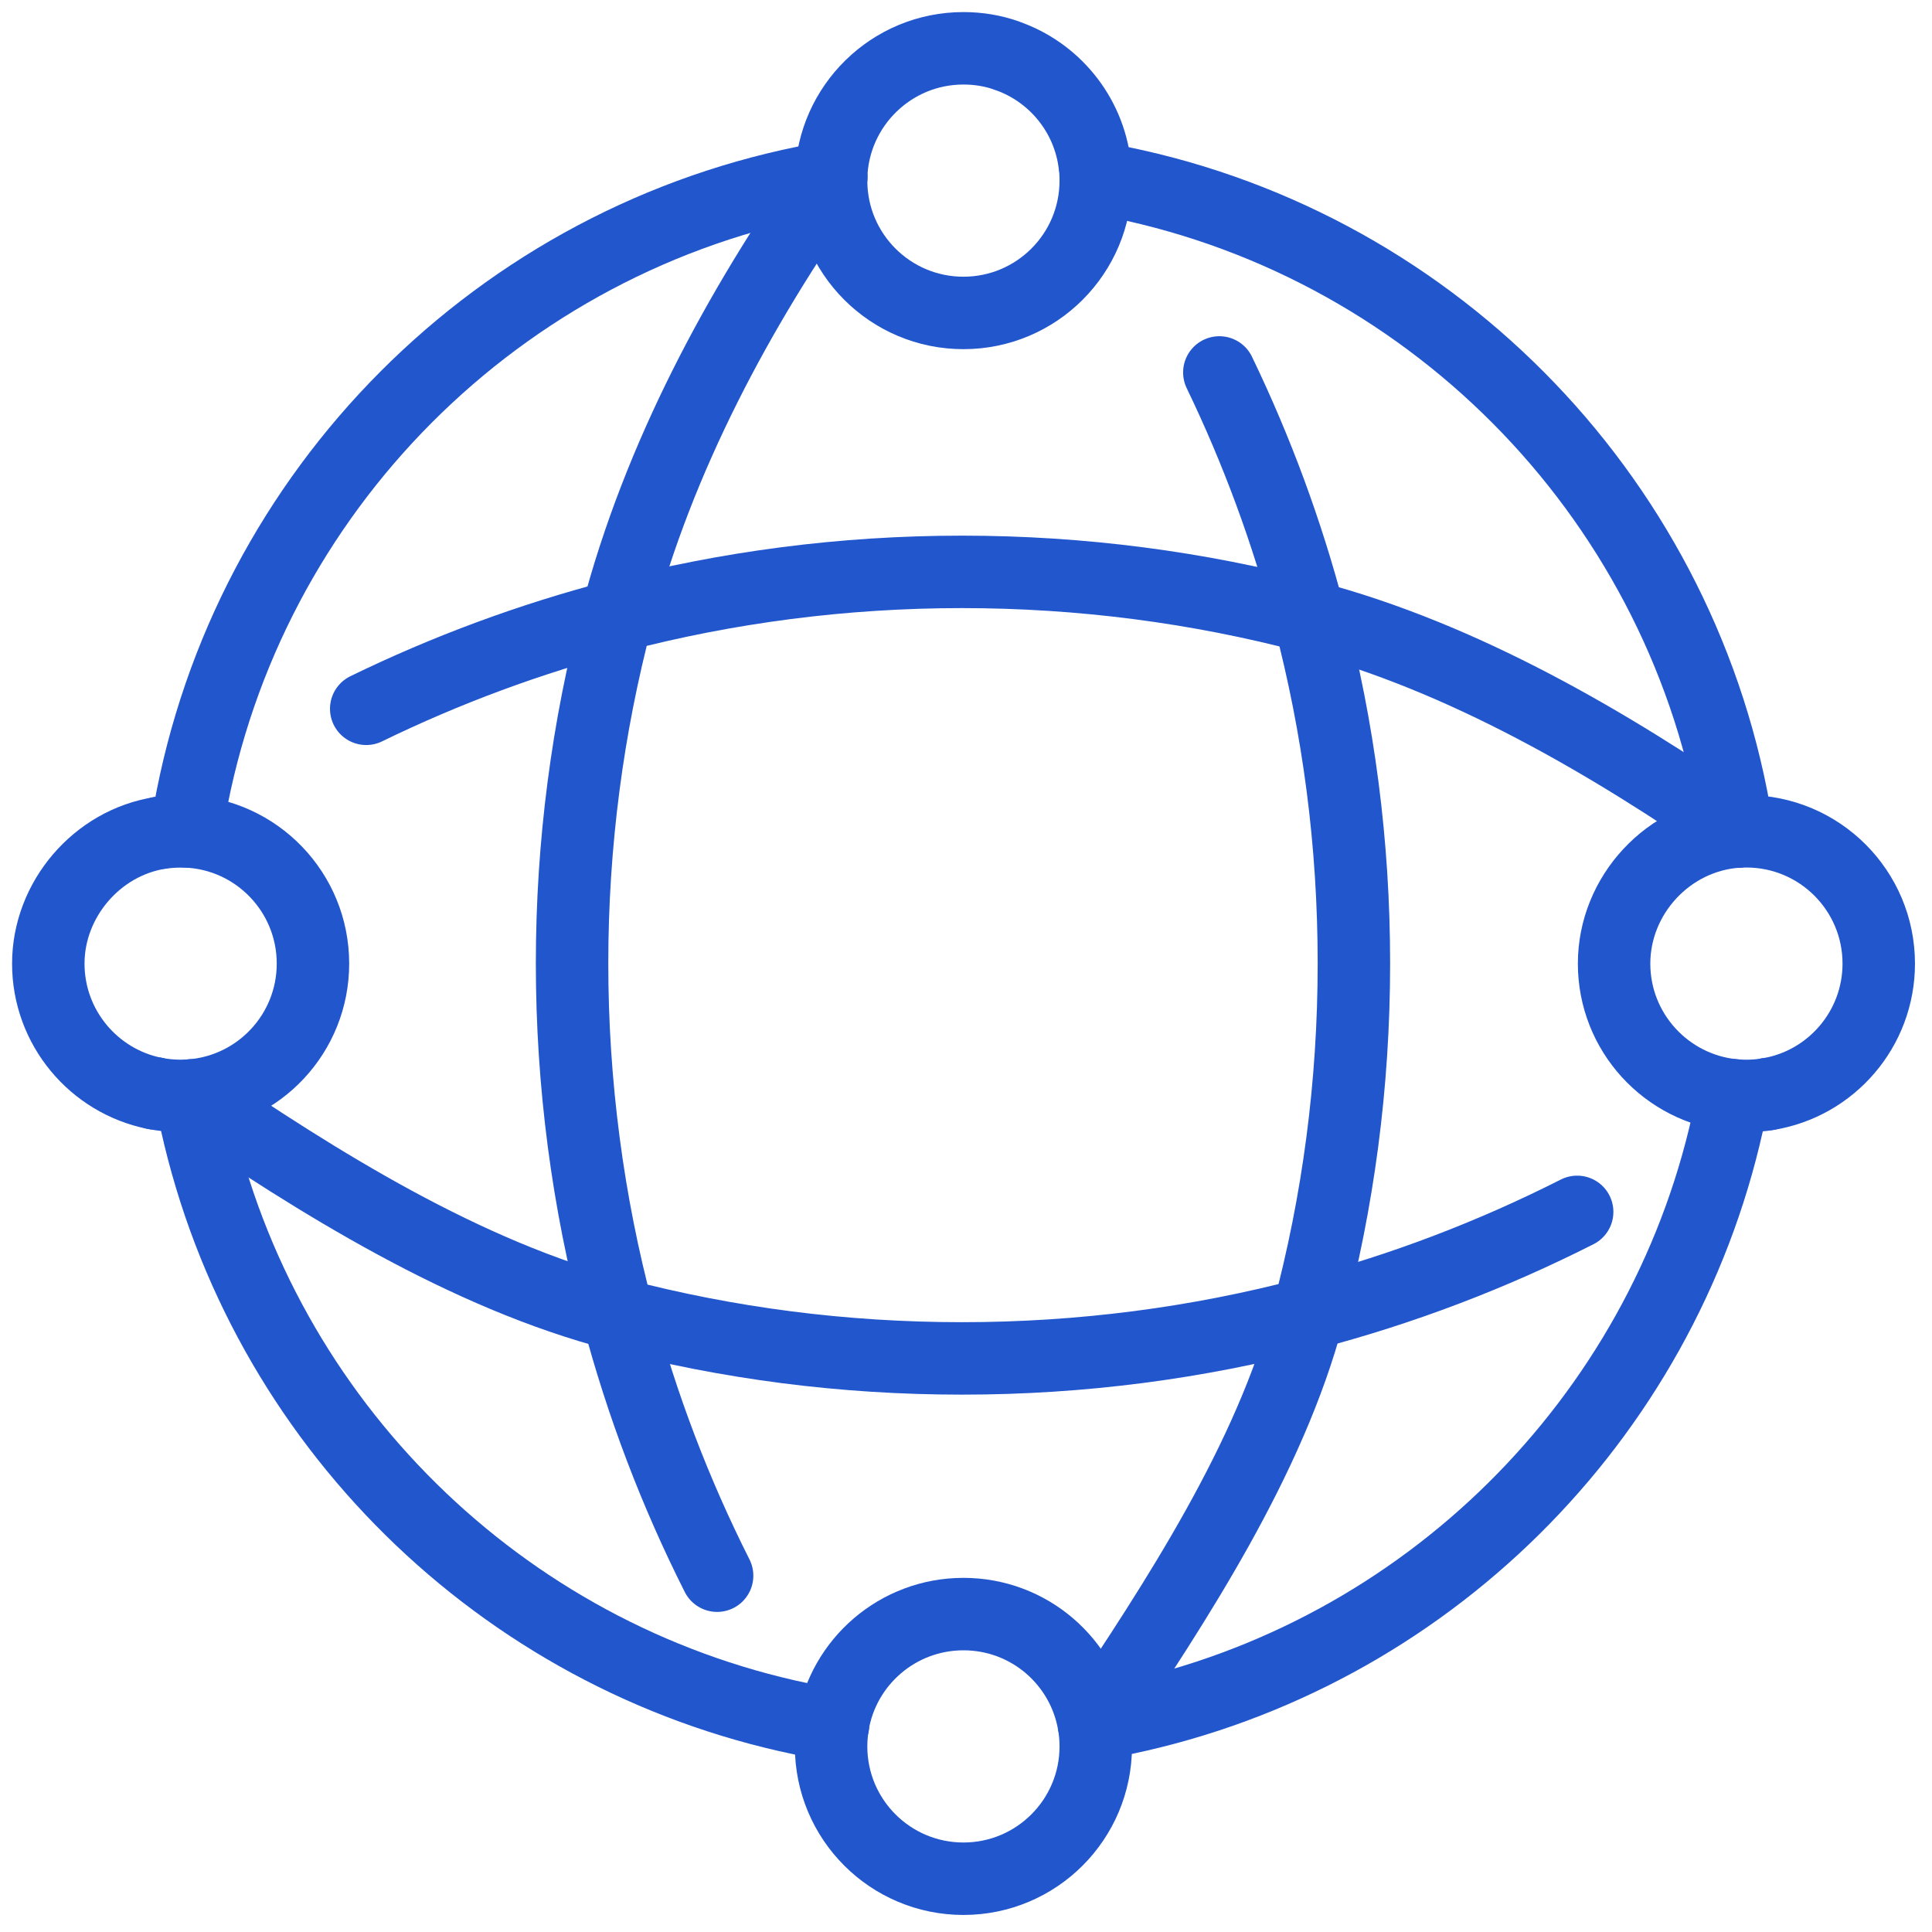
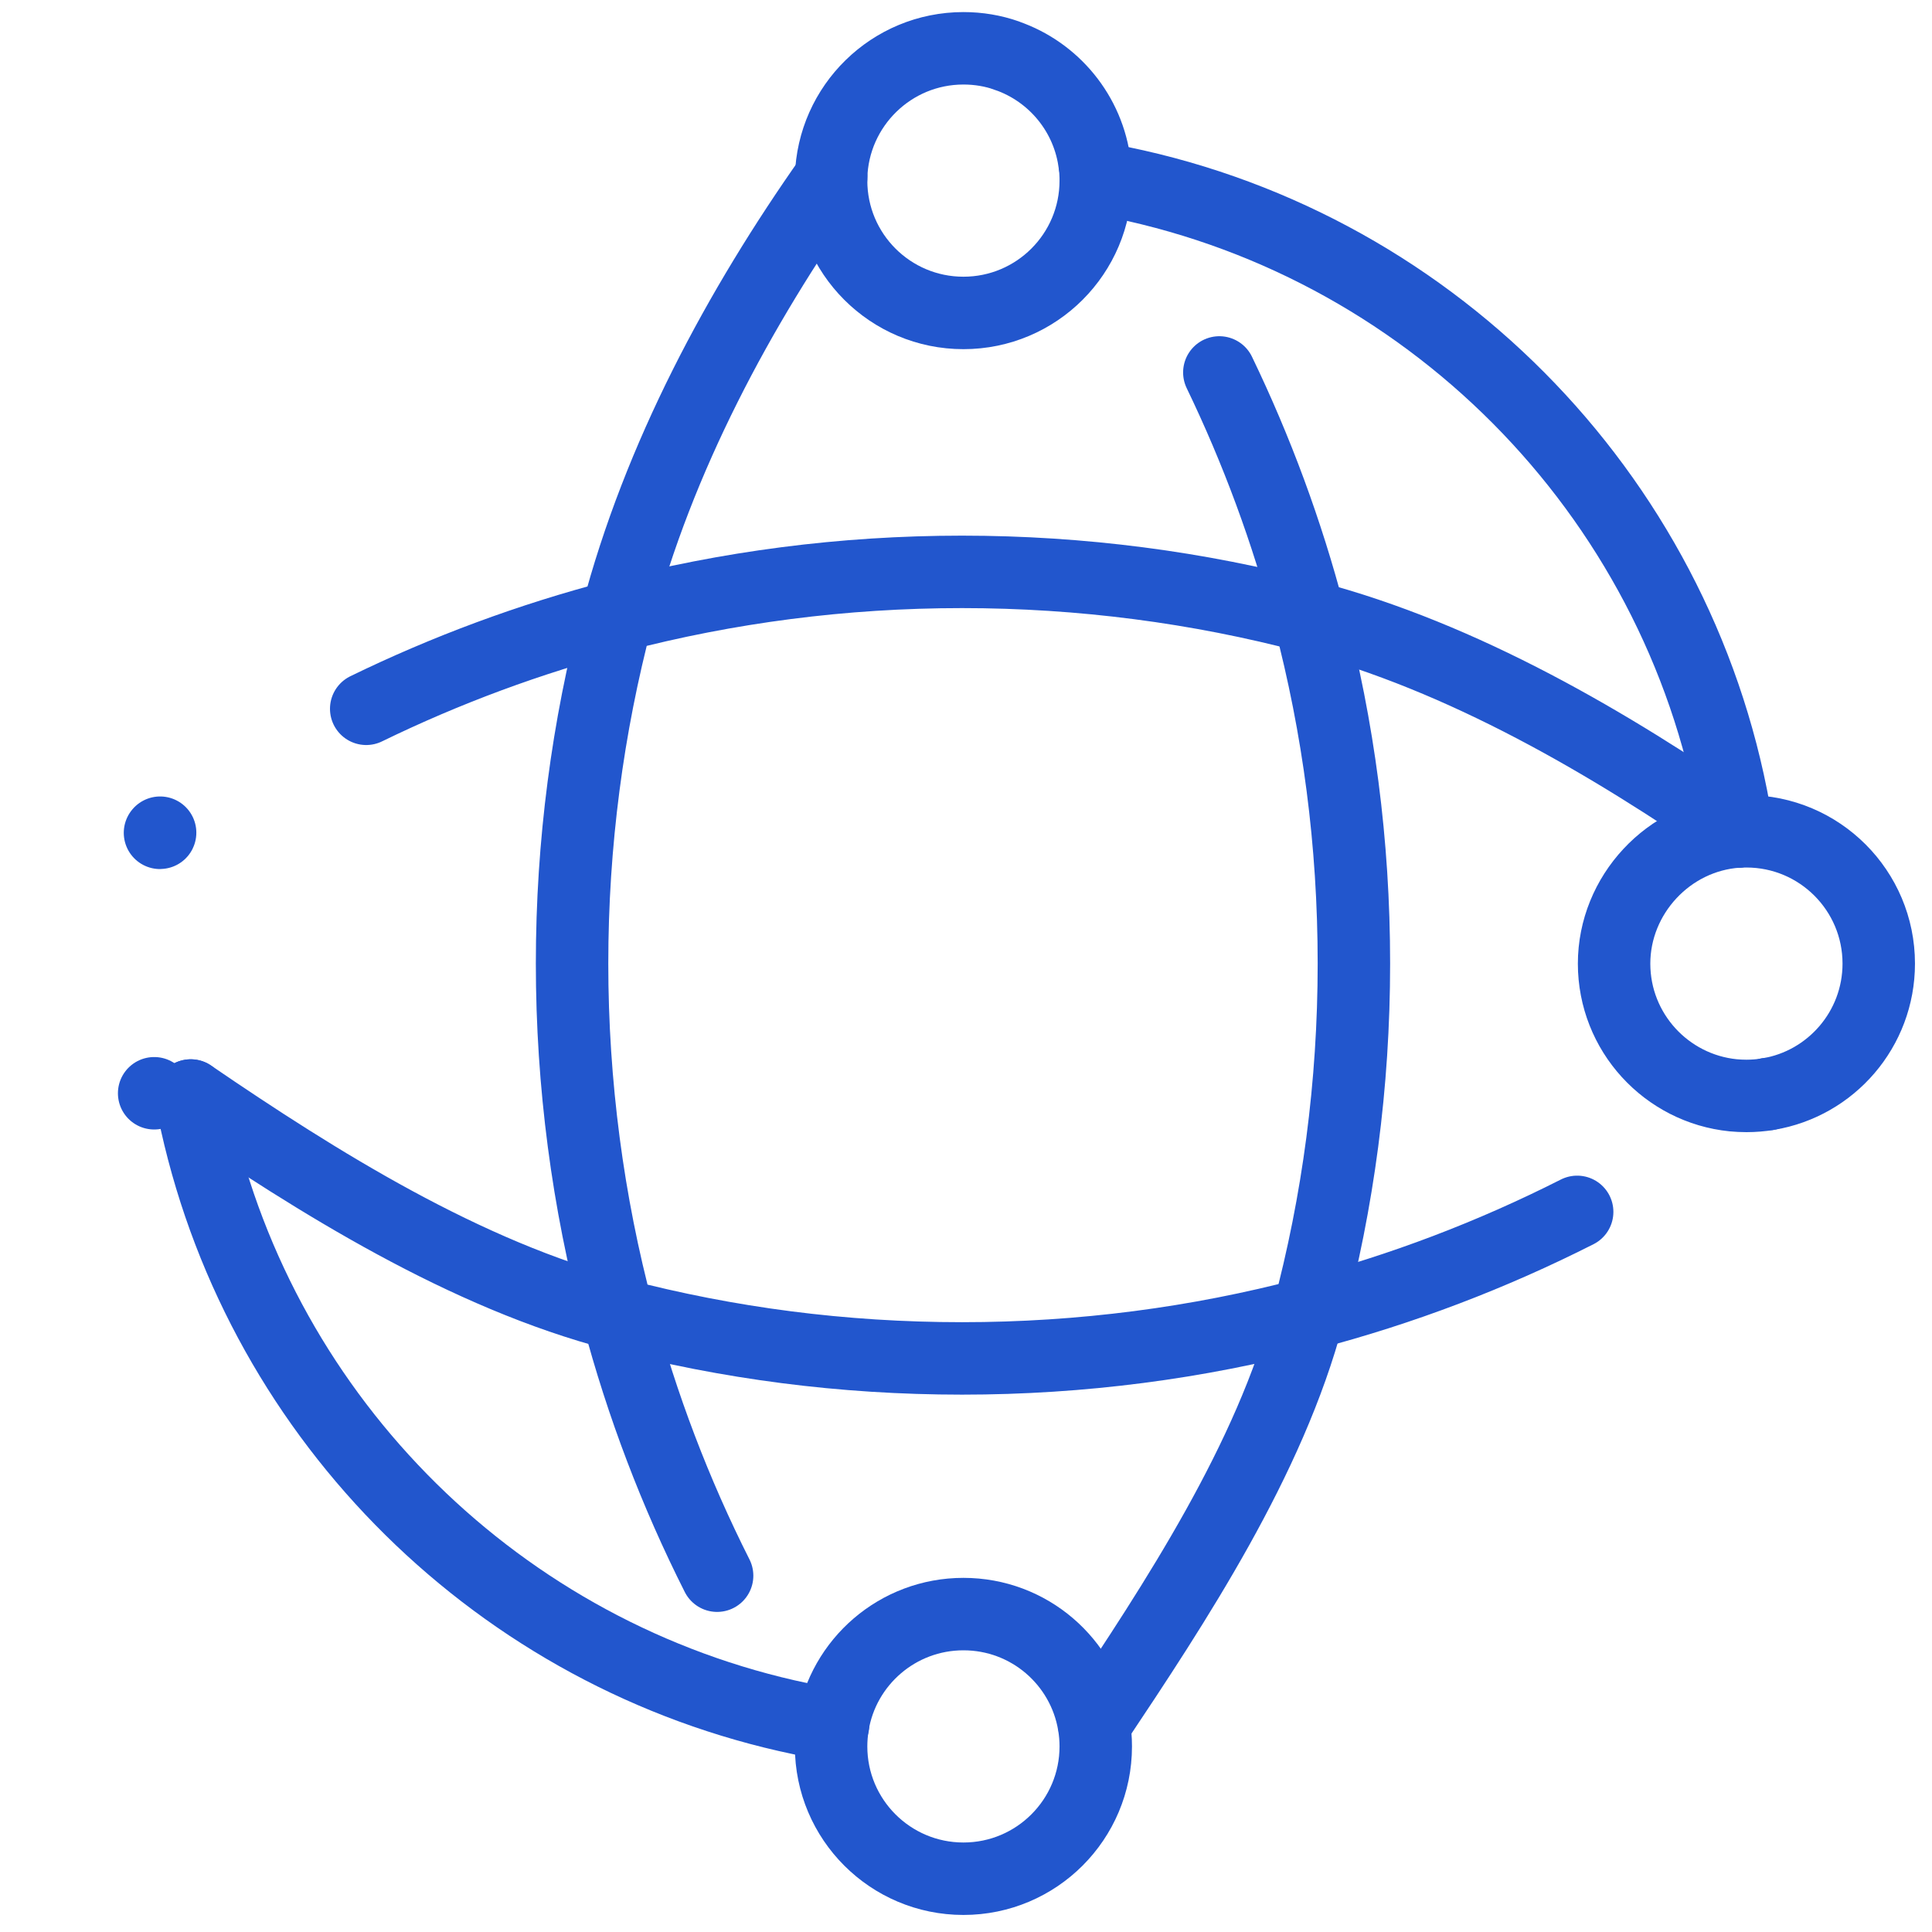
<svg xmlns="http://www.w3.org/2000/svg" width="80" height="80" viewBox="0 0 80 80" fill="none">
  <path d="M45.383 7.359C45.522 7.385 45.657 7.411 45.791 7.437C59.027 9.885 69.444 20.358 71.815 33.619C71.861 33.888 71.908 34.156 71.949 34.43" stroke="#2256CD" stroke-width="3" stroke-miterlimit="10" stroke-linecap="round" />
-   <path d="M7.711 34.426C7.757 34.157 7.799 33.889 7.845 33.625C10.221 20.328 20.689 9.834 33.972 7.417C34.122 7.391 34.267 7.366 34.417 7.34" stroke="#2256CD" stroke-width="3" stroke-miterlimit="10" stroke-linecap="round" />
-   <path d="M71.773 45.352C71.701 45.734 71.623 46.116 71.535 46.498C68.777 58.835 59.001 68.518 46.617 71.147C46.183 71.245 45.749 71.327 45.305 71.4" stroke="#2256CD" stroke-width="3" stroke-miterlimit="10" stroke-linecap="round" />
  <path d="M34.496 71.422C34.046 71.349 33.597 71.267 33.153 71.169C20.717 68.571 10.894 58.868 8.131 46.494C8.043 46.117 7.966 45.74 7.898 45.363" stroke="#2256CD" stroke-width="3" stroke-miterlimit="10" stroke-linecap="round" />
  <path d="M34.419 7.34C30.603 12.747 27.272 18.928 25.547 25.507C24.333 30.104 23.688 34.927 23.688 39.9C23.688 44.873 24.343 49.794 25.583 54.432C26.585 58.207 27.969 61.827 29.694 65.246" stroke="#2256CD" stroke-width="3" stroke-miterlimit="10" stroke-linecap="round" />
  <path d="M45.305 71.401C48.687 66.335 52.576 60.443 54.172 54.406C55.407 49.779 56.062 44.914 56.062 39.9C56.062 34.886 55.422 30.119 54.214 25.533C53.294 22.017 52.039 18.634 50.49 15.422" stroke="#2256CD" stroke-width="3" stroke-miterlimit="10" stroke-linecap="round" />
  <path d="M45.341 6.827L45.336 6.816" stroke="#2256CD" stroke-width="3" stroke-miterlimit="10" stroke-linecap="round" />
  <path d="M6.63 34.48C6.63 34.48 6.63 34.486 6.625 34.486" stroke="#2256CD" stroke-width="3" stroke-miterlimit="10" stroke-linecap="round" />
  <path d="M15.164 29.35C18.459 27.744 21.935 26.453 25.55 25.508C30.11 24.315 34.898 23.68 39.835 23.68C44.772 23.68 49.622 24.32 54.213 25.534C60.591 27.207 66.665 30.78 71.948 34.431" stroke="#2256CD" stroke-width="3" stroke-miterlimit="10" stroke-linecap="round" />
  <path d="M73.222 45.301H73.211" stroke="#2256CD" stroke-width="3" stroke-miterlimit="10" stroke-linecap="round" />
  <path d="M65.307 50.181C61.79 51.963 58.061 53.388 54.172 54.406C49.597 55.609 44.788 56.249 39.836 56.249C34.883 56.249 30.137 55.619 25.587 54.431C19.271 52.789 13.151 48.947 7.898 45.363" stroke="#2256CD" stroke-width="3" stroke-miterlimit="10" stroke-linecap="round" />
  <path d="M6.388 45.27H6.383" stroke="#2256CD" stroke-width="3" stroke-miterlimit="10" stroke-linecap="round" />
-   <path d="M12.959 39.9C12.959 42.787 10.728 45.152 7.893 45.364C7.758 45.374 7.619 45.379 7.48 45.379C7.108 45.379 6.741 45.343 6.39 45.27H6.385C3.885 44.764 2 42.549 2 39.9C2 37.251 4.009 34.896 6.627 34.488C6.633 34.488 6.633 34.488 6.633 34.488C6.911 34.446 7.19 34.426 7.48 34.426C7.557 34.426 7.634 34.426 7.712 34.426C10.63 34.545 12.959 36.951 12.959 39.9Z" stroke="#2256CD" stroke-width="3" stroke-miterlimit="10" stroke-linecap="round" />
  <path d="M77.795 39.901C77.795 42.617 75.817 44.874 73.224 45.303C73.219 45.308 73.214 45.308 73.214 45.308C72.92 45.354 72.62 45.38 72.316 45.38C72.13 45.38 71.949 45.37 71.768 45.354C69 45.075 66.836 42.741 66.836 39.901C66.836 37.061 69.093 34.623 71.944 34.432C72.068 34.427 72.192 34.422 72.316 34.422C75.342 34.422 77.795 36.875 77.795 39.901Z" stroke="#2256CD" stroke-width="3" stroke-miterlimit="10" stroke-linecap="round" />
  <path d="M45.373 7.36V7.479C45.373 10.505 42.92 12.958 39.894 12.958C36.867 12.958 34.414 10.505 34.414 7.479V7.34C34.492 4.381 36.914 2 39.894 2C40.524 2 41.123 2.103 41.686 2.3C41.686 2.3 41.691 2.3 41.691 2.305C43.633 2.976 45.079 4.711 45.332 6.818C45.332 6.818 45.332 6.823 45.337 6.828C45.358 7.004 45.368 7.18 45.373 7.36Z" stroke="#2256CD" stroke-width="3" stroke-miterlimit="10" stroke-linecap="round" />
  <path d="M45.373 72.315C45.373 75.341 42.92 77.794 39.894 77.794C36.867 77.794 34.414 75.341 34.414 72.315C34.414 72.01 34.44 71.716 34.486 71.422C34.91 68.819 37.172 66.836 39.894 66.836C42.615 66.836 44.862 68.809 45.296 71.401C45.347 71.701 45.373 72.005 45.373 72.315Z" stroke="#2256CD" stroke-width="3" stroke-miterlimit="10" stroke-linecap="round" />
</svg>